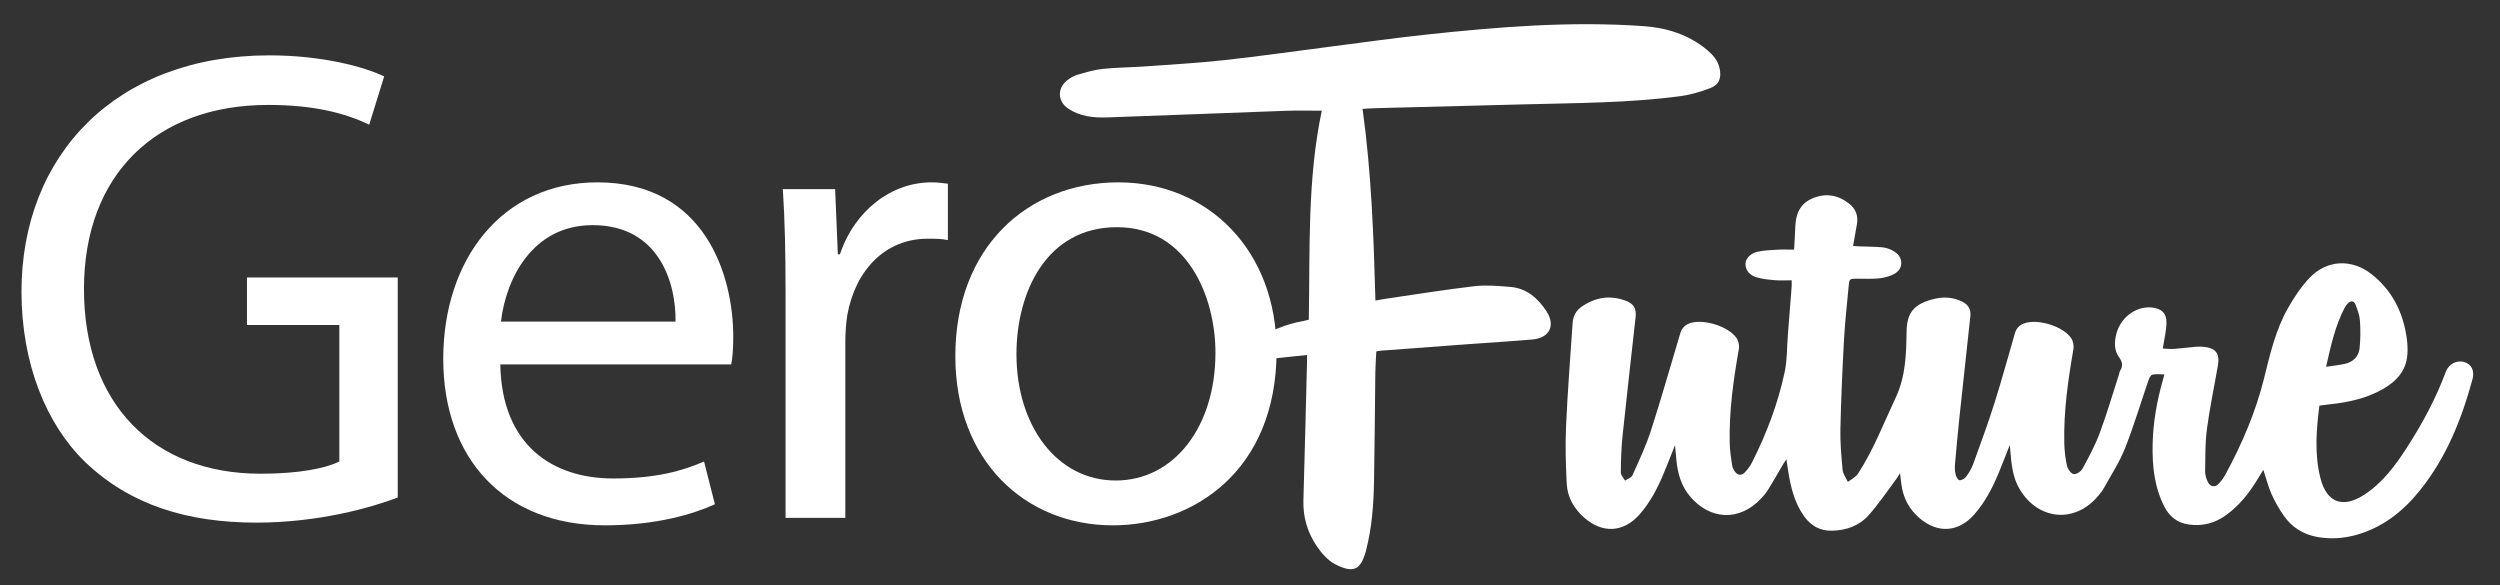
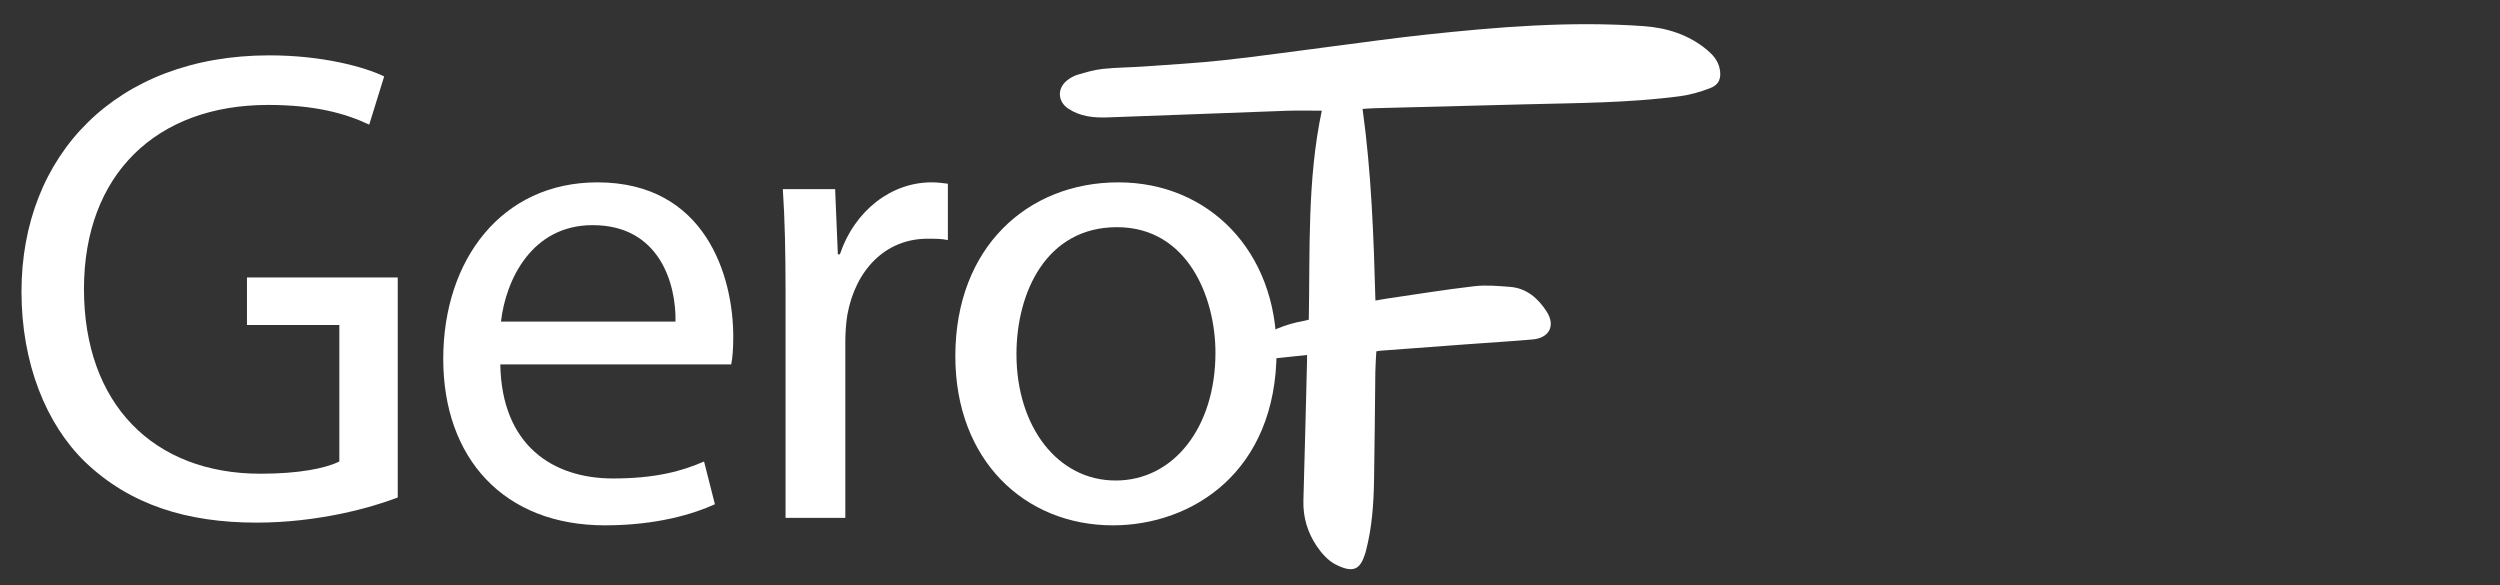
<svg xmlns="http://www.w3.org/2000/svg" id="Layer_1" viewBox="0 0 809.82 189.61">
  <rect x="0" y="0" width="809.82" height="189.61" fill="#333333" stroke="none" />
  <defs>
    <style>.cls-1{fill:#fff;}</style>
  </defs>
  <path class="cls-1" d="M128.84,161.15c-8.58,3.3-25.74,8.14-45.76,8.14-22.44,0-40.92-5.72-55.44-19.58-12.76-12.32-20.68-32.12-20.68-55.22,0-44.22,30.58-76.56,80.3-76.56,17.16,0,30.8,3.74,37.18,6.82l-4.84,15.62c-7.92-3.74-17.82-6.38-32.78-6.38-36.08,0-59.62,22.44-59.62,59.62s22.44,59.84,57.2,59.84c12.54,0,21.12-1.76,25.52-3.96v-44.22h-29.92v-15.4h48.84v71.28h0Z" />
  <path class="cls-1" d="M162.06,118.03c.44,26.18,16.94,36.96,36.52,36.96,13.86,0,22.44-2.42,29.48-5.5l3.52,13.86c-6.82,3.08-18.7,6.82-35.64,6.82-32.78,0-52.36-21.78-52.36-53.9s18.92-57.2,49.94-57.2c34.98,0,44,30.36,44,49.94,0,3.96-.22,6.82-.66,9.02h-74.8ZM218.82,104.17c.22-12.1-5.06-31.24-26.84-31.24-19.8,0-28.16,17.82-29.7,31.24h56.54Z" />
  <path class="cls-1" d="M254.46,94.49c0-12.54-.22-23.32-.88-33.22h16.94l.88,21.12h.66c4.84-14.3,16.72-23.32,29.7-23.32,1.98,0,3.52.22,5.28.44v18.26c-1.98-.44-3.96-.44-6.6-.44-13.64,0-23.32,10.12-25.96,24.64-.44,2.64-.66,5.94-.66,9.02v56.76h-19.36v-73.26h0Z" />
  <path class="cls-1" d="M413.52,113.63c0,39.38-27.5,56.54-53.02,56.54-28.6,0-51.04-21.12-51.04-54.78,0-35.42,23.54-56.32,52.8-56.32s51.26,22.22,51.26,54.56ZM329.26,114.73c0,23.32,13.2,40.92,32.12,40.92s32.34-17.38,32.34-41.36c0-18.04-9.02-40.7-31.9-40.7s-32.56,21.12-32.56,41.14Z" />
  <g id="vIgsR3">
-     <path class="cls-1" d="M733.2,152.13c-.87,1.41-1.63,2.66-2.41,3.9-2.59,4.16-5.65,7.88-9.64,10.79-3.64,2.65-7.67,3.71-12.15,3.08-3.7-.52-6.25-2.54-7.92-5.81-3.26-6.41-3.94-13.29-3.78-20.33.16-7.07,1.41-13.97,3.35-20.75.15-.53.27-1.07.44-1.73-1.35,0-2.66-.18-3.87.08-.52.11-1,1.08-1.24,1.75-2.55,7.4-4.78,14.92-7.66,22.18-1.8,4.53-4.55,8.68-6.91,12.98-.45.81-1.07,1.53-1.66,2.25-7.44,9.07-19.38,8.13-25.48-1.97-2.38-3.94-2.71-8.34-3.1-12.74-.04-.43-.07-.86-.14-1.68-1.32,3.34-2.46,6.33-3.69,9.28-2,4.78-4.38,9.34-7.85,13.27-5.12,5.79-11.85,6.2-17.76,1.11-3.43-2.95-5.31-6.67-5.84-11.12-.11-.92-.23-1.84-.42-3.4-.62.97-.91,1.51-1.28,2-2.94,3.92-5.67,8.02-8.92,11.67-3.01,3.38-7.17,4.84-11.72,4.97-3.86.12-6.85-1.49-9.09-4.59-3.15-4.37-4.37-9.42-5.2-14.61-.19-1.16-.35-2.32-.6-3.94-.48.72-.77,1.11-1.02,1.54-1.6,2.73-3.15,5.5-4.82,8.2-.68,1.1-1.54,2.11-2.44,3.06-6.9,7.33-16.47,6.96-22.97-.82-2.84-3.4-3.97-7.4-4.37-11.69-.13-1.45-.27-2.9-.46-4.84-1.33,3.34-2.45,6.21-3.63,9.06-1.98,4.79-4.35,9.36-7.8,13.3-5.21,5.95-12.07,6.34-18.03,1.06-3.34-2.96-5.4-6.63-5.62-11.01-.31-6.2-.49-12.44-.21-18.64.5-11.12,1.37-22.23,2.12-33.33.14-2.14,1.06-3.99,2.84-5.25,4.36-3.06,9.11-3.89,14.17-2.07,2.79,1.01,3.71,2.55,3.39,5.46-1.41,12.85-2.9,25.7-4.24,38.56-.4,3.89-.51,7.81-.54,11.72,0,.87.88,1.74,1.36,2.61.82-.57,2.06-.95,2.41-1.73,2.12-4.75,4.37-9.49,5.97-14.43,3.37-10.46,6.37-21.04,9.52-31.58.53-1.76,1.68-2.84,3.44-3.35,4.4-1.27,12.03,1.1,14.73,4.83.67.93,1.01,2.46.81,3.59-1.79,10.13-3.21,20.28-2.97,30.59.05,2.35.43,4.7.76,7.03.1.71.45,1.44.86,2.04.89,1.33,2.19,1.5,3.29.33.93-.98,1.77-2.12,2.37-3.32,4.69-9.31,8.37-19.01,10.53-29.2.83-3.92.71-8.04,1.03-12.07.41-5.21.83-10.41,1.23-15.62.04-.55,0-1.1,0-2-1.83,0-3.62.12-5.37-.03-2.09-.18-4.23-.36-6.2-1-1.86-.61-3.36-2.01-3.4-4.24-.03-1.67,1.59-3.48,3.91-3.98,2.1-.46,4.3-.54,6.46-.66,1.73-.1,3.46-.02,5.38-.02.14-2.49.32-4.82.38-7.16.12-4.22,1.42-7.72,5.63-9.47,4.32-1.8,8.3-1.08,11.9,1.8,2.11,1.69,2.93,3.94,2.44,6.64-.41,2.25-.8,4.51-1.24,7.01.76.05,1.41.1,2.05.12,2.43.09,4.86.09,7.27.29,1.09.09,2.22.43,3.2.92,1.67.83,3.06,2.07,3.09,4.11.04,2.09-1.42,3.31-3.13,4.02-1.41.58-2.97.94-4.49,1.06-2.17.18-4.36.06-6.54.07-2.64,0-2.66,0-2.89,2.53-.52,5.76-1.19,11.51-1.5,17.29-.52,9.56-.95,19.14-1.16,28.71-.1,4.46.29,8.95.71,13.4.13,1.34,1.11,2.61,1.71,3.91,1.11-.88,2.54-1.55,3.28-2.68,5.04-7.75,8.33-16.37,12.24-24.69,3.23-6.88,3.37-14.11,3.5-21.33.1-5.61,1.86-9.11,9.58-10.73,2.86-.6,5.7-.3,8.39,1,1.96.95,2.92,2.45,2.69,4.64-1.17,10.88-2.37,21.76-3.52,32.64-.55,5.19-1.03,10.39-1.48,15.59-.09,1.04-.02,2.14.23,3.15.17.71.72,1.78,1.2,1.84.67.09,1.68-.45,2.12-1.03.93-1.23,1.78-2.59,2.3-4.02,2.42-6.66,4.86-13.31,7-20.06,2.36-7.46,4.4-15.02,6.59-22.53.49-1.69,1.61-2.74,3.3-3.26,4.42-1.35,12.22,1.05,14.88,4.84.66.94.95,2.47.76,3.61-1.75,10.07-3.19,20.16-2.96,30.41.06,2.47.34,4.98.88,7.39.23,1.05,1.24,2.48,2.13,2.67.83.18,2.39-.83,2.88-1.72,2.04-3.76,4.1-7.56,5.59-11.55,2.31-6.21,4.16-12.6,6.21-18.91.15-.47.2-1.01.46-1.41,1-1.59.62-2.83-.45-4.32-1.53-2.13-1.5-4.66-.92-7.18,1.27-5.48,6.28-9.35,11.52-8.87,3.16.29,4.89,1.87,4.8,5.04-.07,2.63-.73,5.24-1.18,8.25,1.04.04,2.3.21,3.54.13,2.36-.16,4.71-.49,7.06-.69.86-.08,1.75-.07,2.61.01,3.9.36,5.3,2.14,4.64,6-1.18,6.86-2.64,13.68-3.56,20.57-.6,4.54-.52,9.17-.59,13.77-.02,1.13.37,2.35.86,3.4.8,1.69,2.34,1.91,3.6.55.84-.9,1.58-1.94,2.17-3.02,5.34-9.88,9.76-20.16,12.46-31.07,1.93-7.79,3.73-15.62,7.71-22.66,2-3.54,4.31-7.05,7.12-9.97,5.59-5.8,13.59-6.11,19.94-1.14,6.65,5.21,10.21,12.25,11.42,20.51.26,1.77.36,3.6.25,5.39-.34,5.47-3.65,8.96-8.16,11.48-5.25,2.93-11.02,4.19-16.95,4.8-1.11.11-2.21.28-3.41.43-.99,7.88-1.62,15.67.32,23.41,1.99,7.96,7.19,9.99,14.12,5.52,5.95-3.84,10.07-9.39,13.84-15.22,5.04-7.8,9.44-15.94,12.68-24.67.94-2.54,3.59-3.87,5.99-3.15,2.3.69,3.4,2.79,2.65,5.56-3.54,13.07-8.54,25.49-17.13,36.14-5.45,6.76-12.12,11.99-20.68,14.34-4.13,1.13-8.34,1.38-12.58.6-4.5-.83-8.13-3.14-10.73-6.85-1.52-2.18-2.87-4.53-3.95-6.95s-1.72-5.03-2.68-7.92l.04-.07ZM753.47,118.82c2.25-.34,4.21-.53,6.11-.96,2.69-.61,4.48-2.38,4.76-5.1.3-2.94.32-5.94.11-8.89-.12-1.75-.78-3.5-1.42-5.17-.48-1.27-1.49-1.43-2.49-.41-.39.39-.76.84-1.01,1.33-3.09,5.9-4.49,12.32-6.06,19.21h0Z" />
    <path class="cls-1" d="M441.37,35.25c2.86,20.66,3.6,41.21,4.17,62.11,1.41-.24,2.6-.48,3.79-.65,9.41-1.37,18.81-2.9,28.25-4,3.8-.44,7.72-.08,11.56.22,5.35.41,9.05,3.67,11.82,7.92,2.99,4.59.96,8.63-4.52,9.11-7.13.62-14.28,1.04-21.42,1.57-9.32.68-18.63,1.38-27.95,2.08-.36.03-.72.11-1.24.2-.11,2.27-.29,4.49-.32,6.71-.15,11.76-.2,23.52-.42,35.28-.14,7.59-.68,15.16-2.6,22.55-.05.18-.07.37-.13.54-1.54,4.92-3.3,7.28-9.79,3.92-2.41-1.25-4.49-3.6-6.04-5.9-2.97-4.4-4.48-9.36-4.32-14.79.44-15.11.79-30.22,1.18-45.33.01-.54,0-1.08,0-1.8-5.2.55-10.2,1.1-15.2,1.6-1.42.14-2.86.31-4.28.25-2.19-.09-2.8-1.36-1.39-3.06,1.01-1.23,2.28-2.31,3.6-3.21,4.9-3.31,10.26-5.58,16.12-6.6.54-.09,1.07-.26,1.72-.42.4-22.71-.51-45.46,4.21-67.69-3.95,0-7.66-.11-11.36.02-19.36.69-38.71,1.48-58.07,2.15-4.45.15-8.88-.28-12.73-2.86-3.42-2.3-3.6-6.54-.37-9.11,1-.8,2.2-1.5,3.42-1.85,2.67-.78,5.39-1.6,8.15-1.89,4.58-.48,9.2-.48,13.79-.81,8.57-.62,17.15-1.1,25.68-2.04,11.32-1.24,22.6-2.87,33.89-4.31,10.31-1.32,20.6-2.79,30.94-3.9,23.55-2.54,47.15-4.47,70.85-2.8,7.52.53,14.68,2.74,20.65,7.75,1.89,1.59,3.46,3.39,4.01,5.91.67,3.07-.09,5.29-3.01,6.42-3.16,1.22-6.51,2.19-9.86,2.63-16.58,2.18-33.29,2.19-49.97,2.62-16.19.42-32.38.83-48.57,1.25-1.3.03-2.6.14-4.22.23l-.02-.02Z" />
  </g>
</svg>